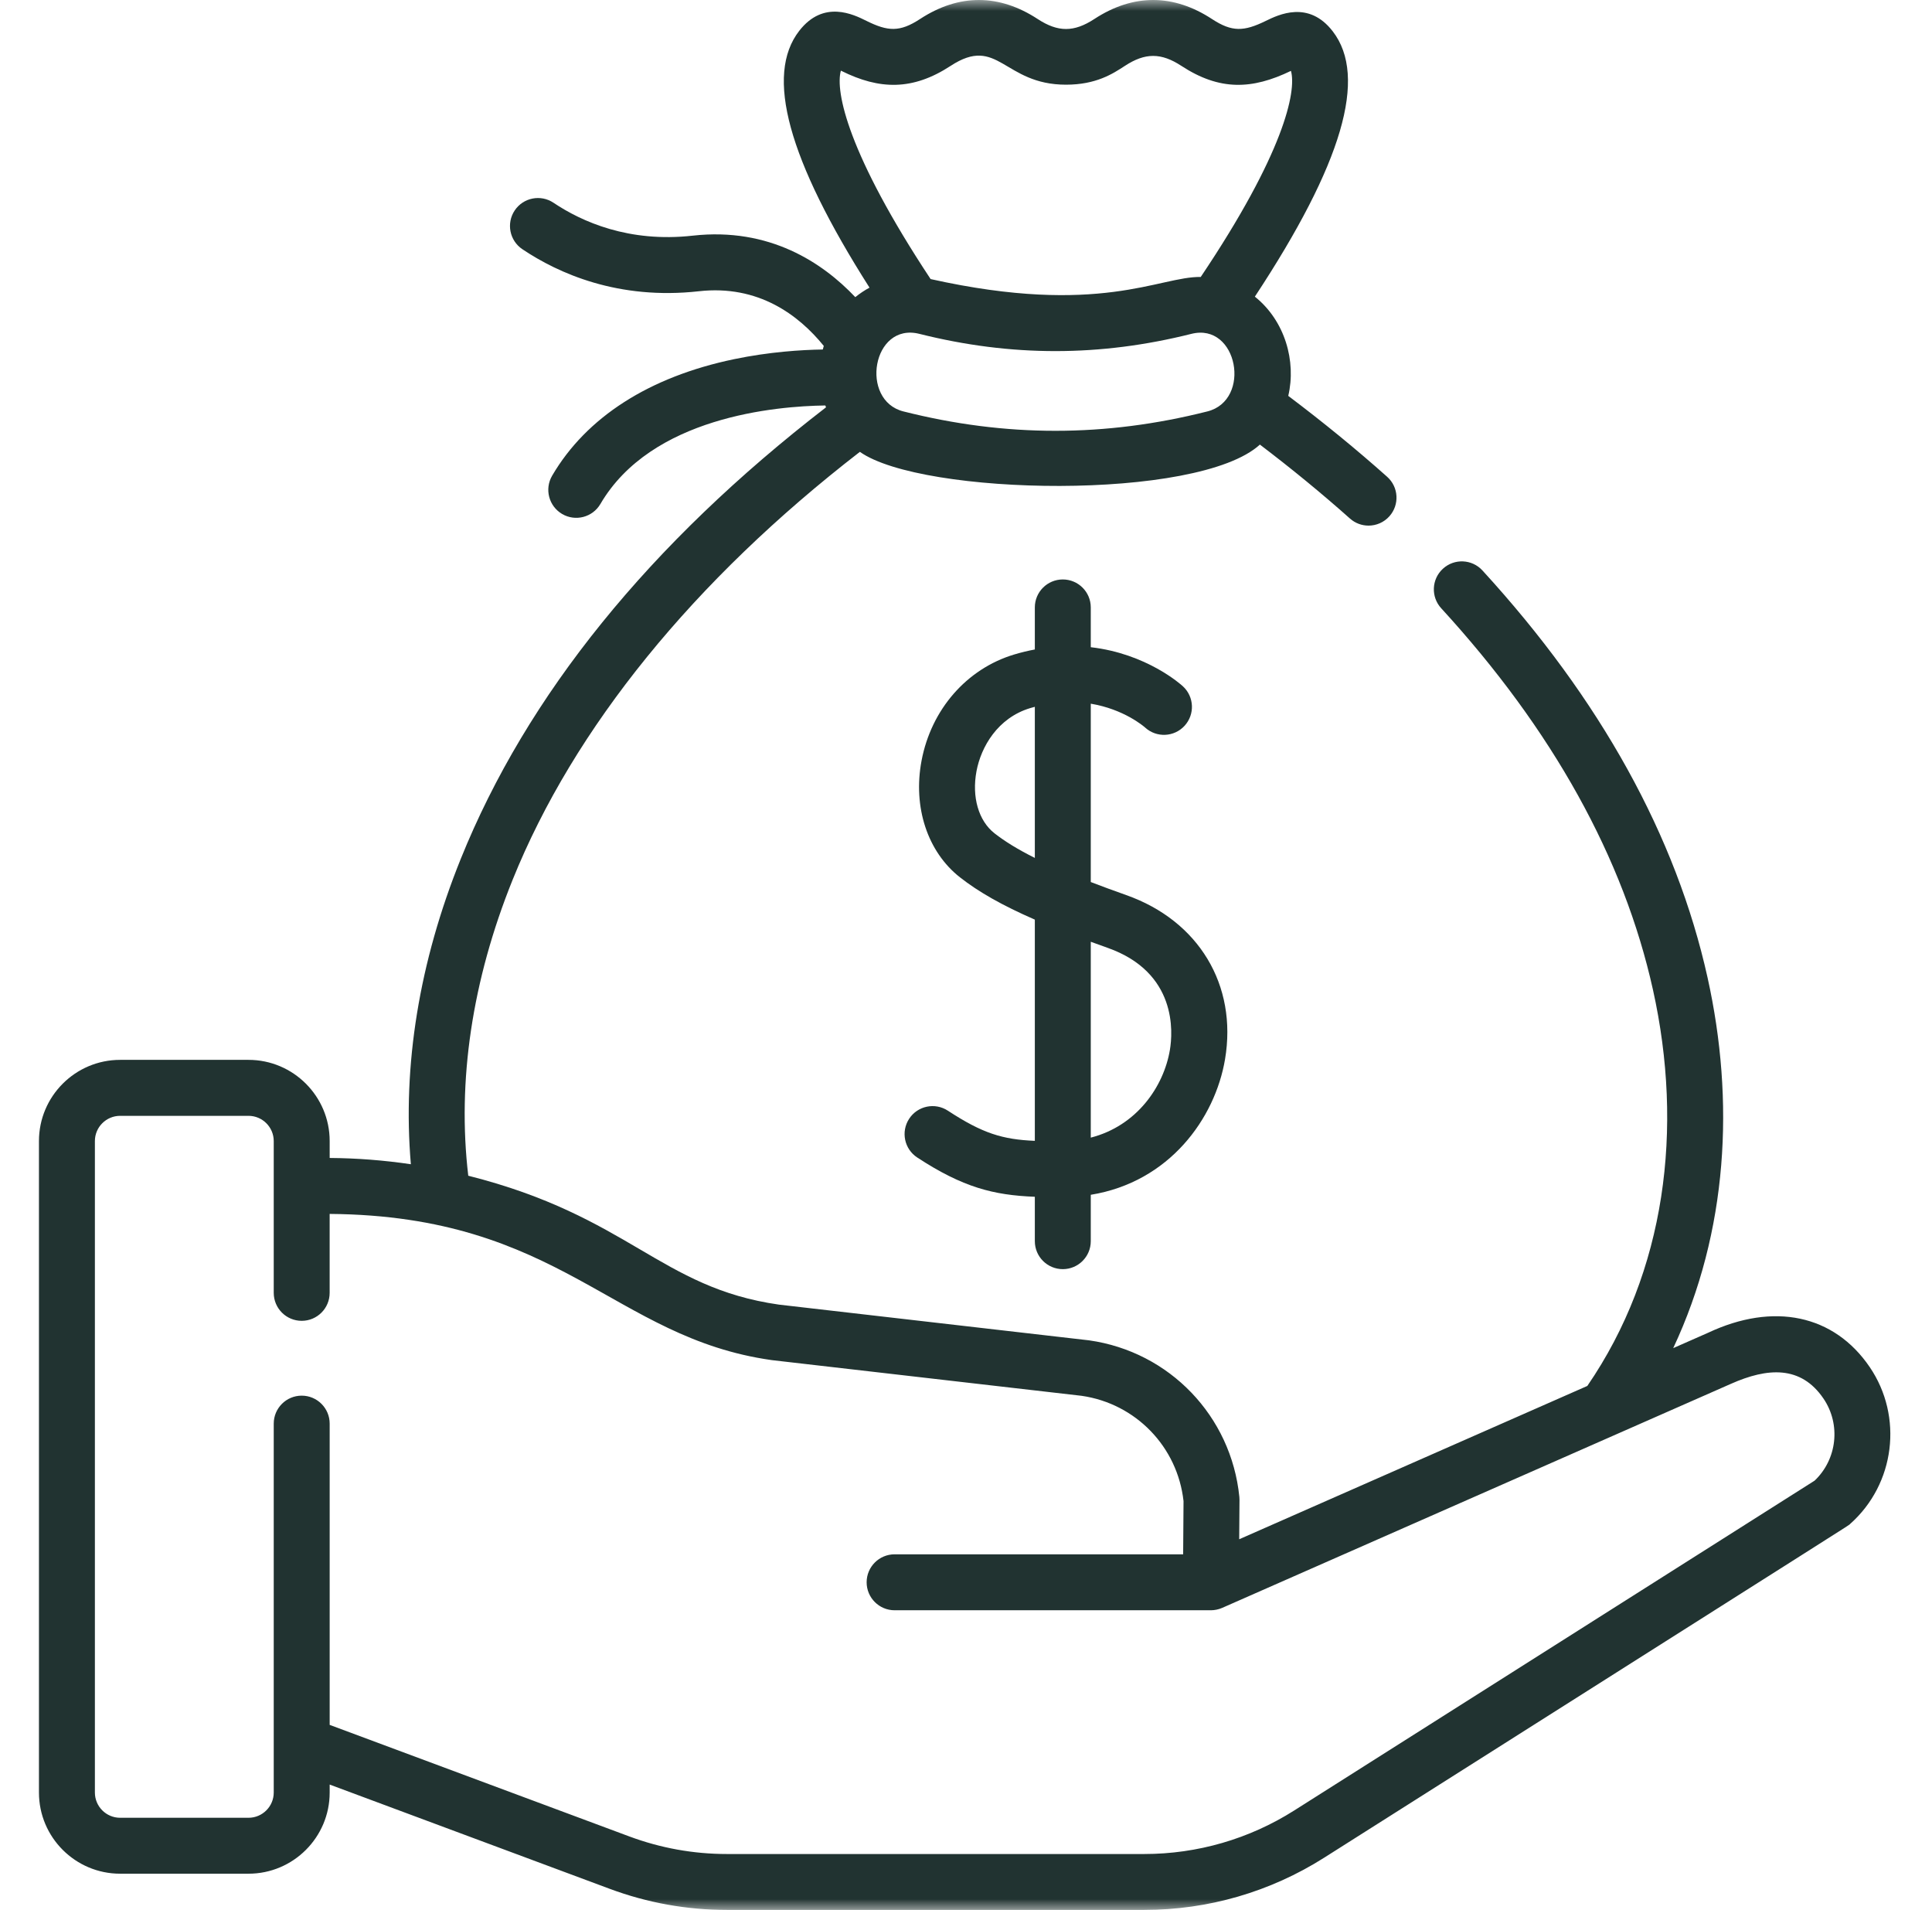
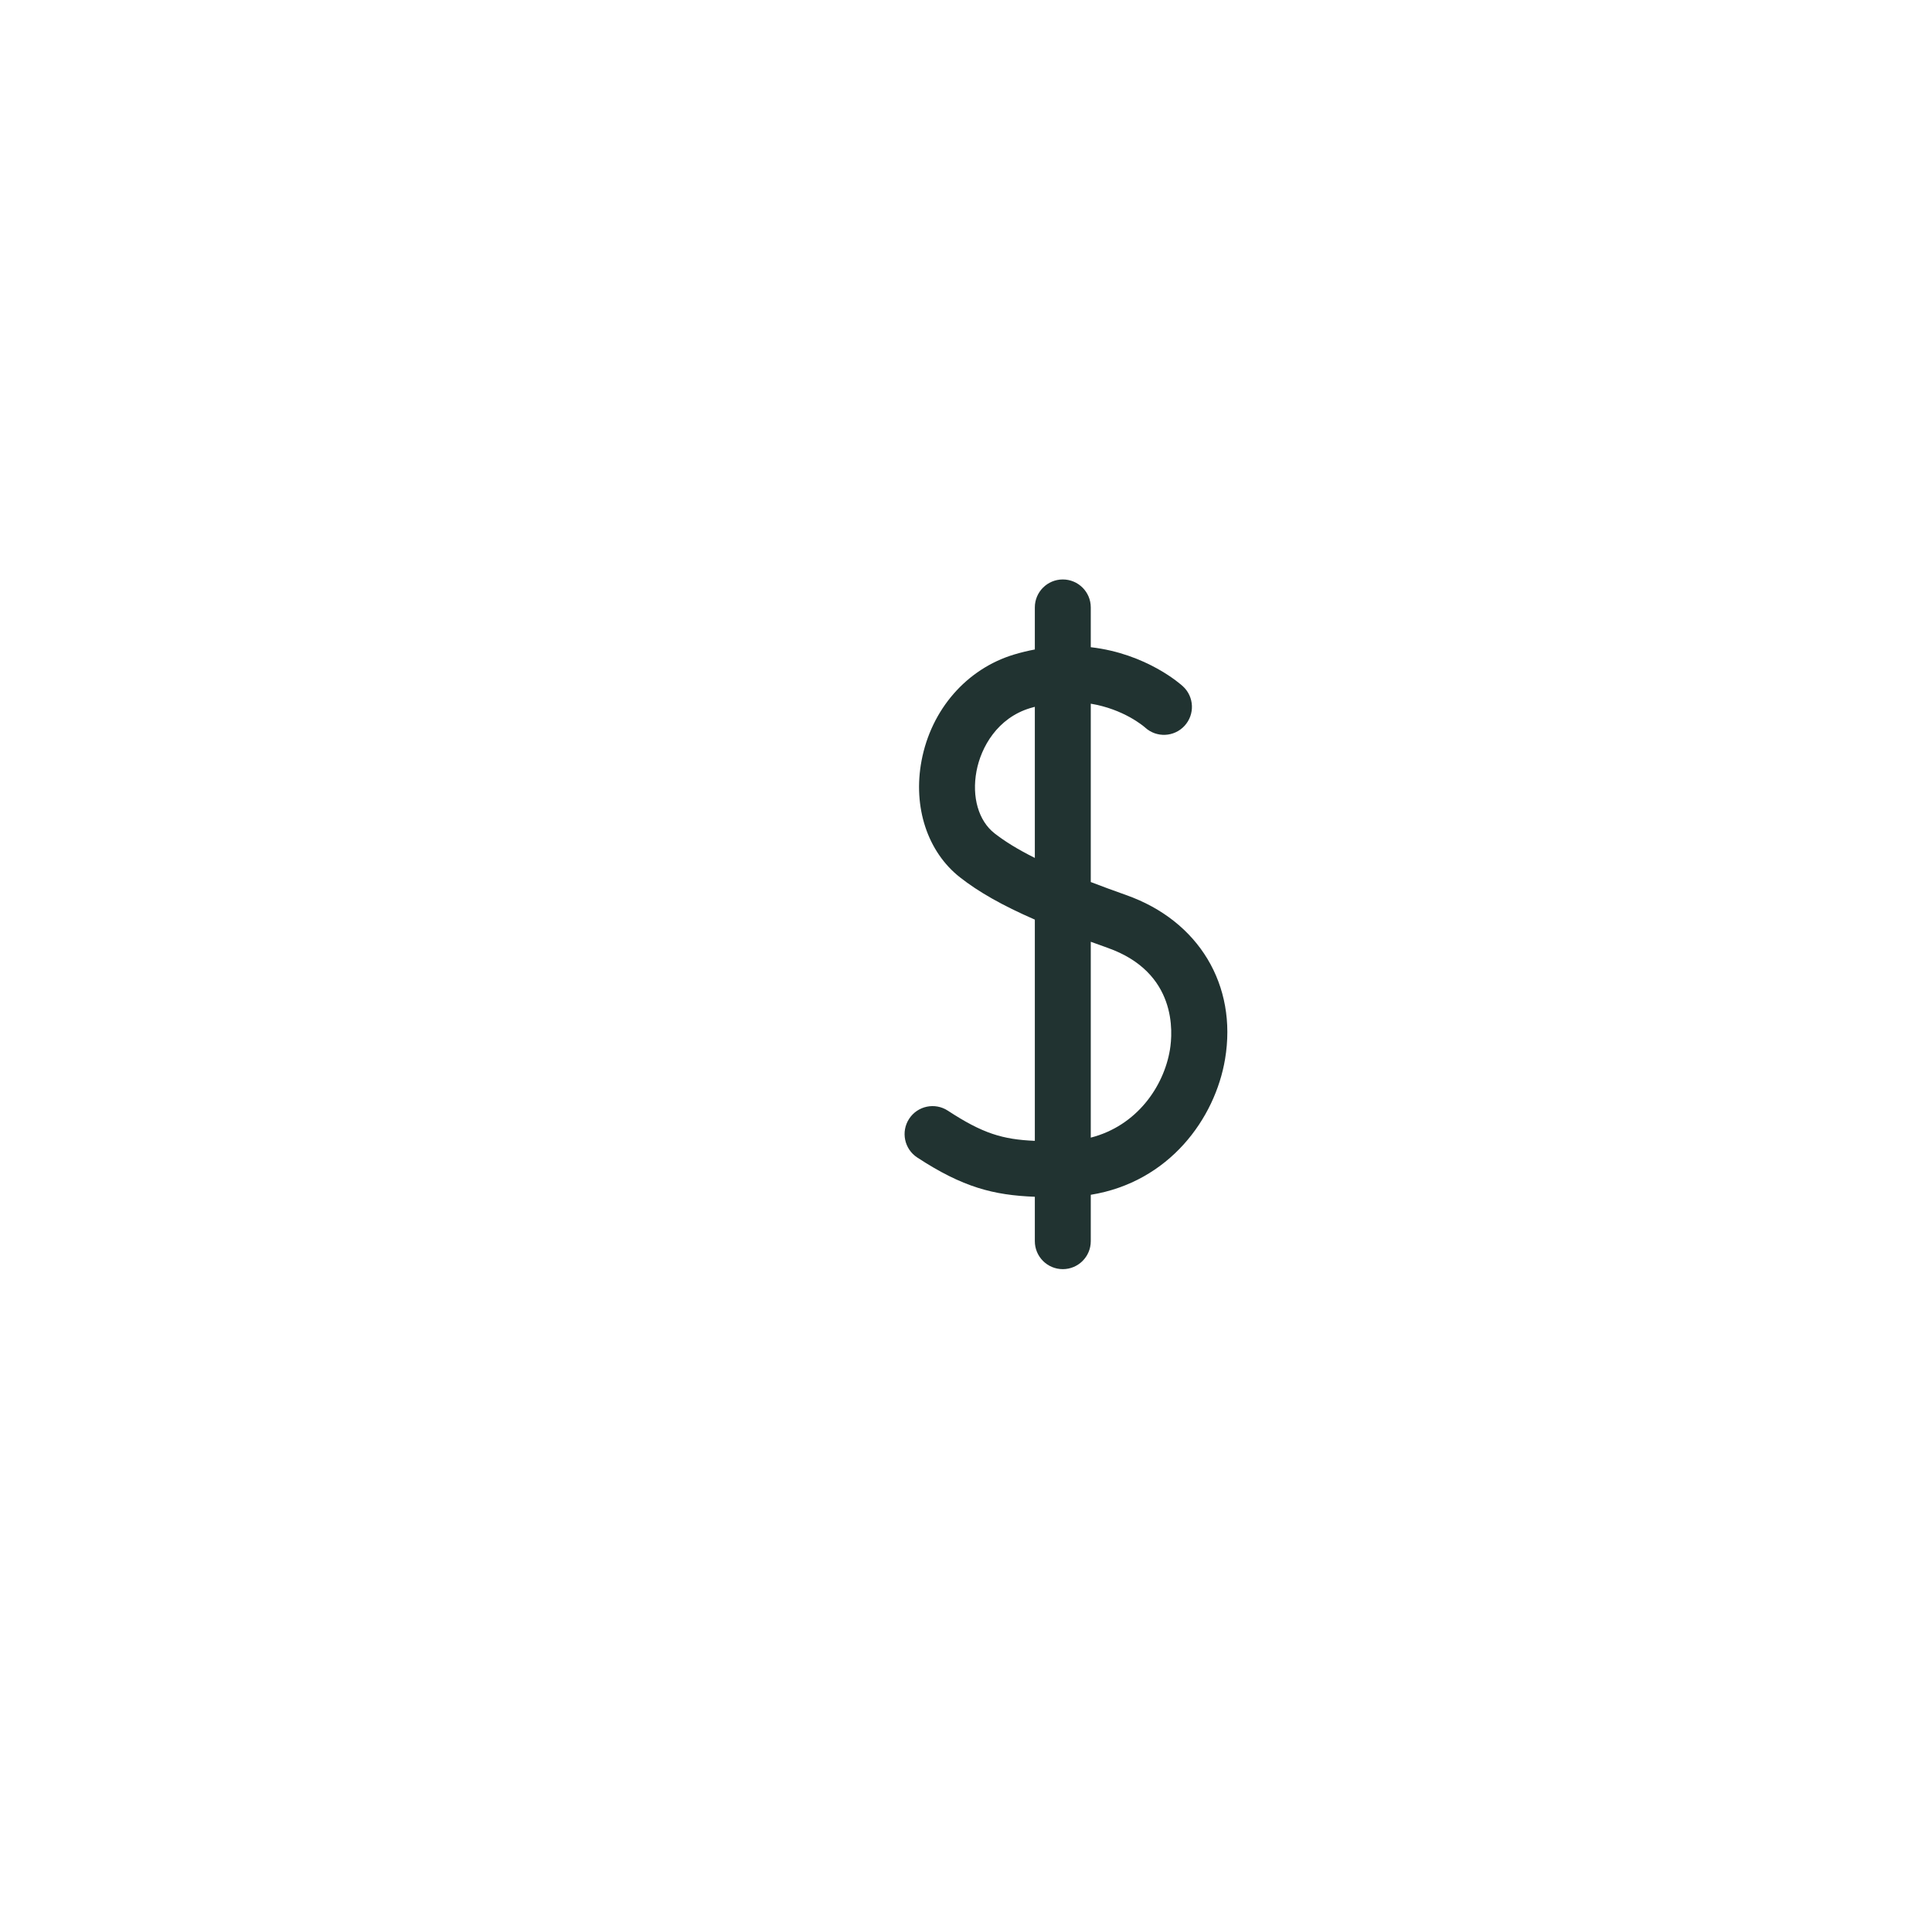
<svg xmlns="http://www.w3.org/2000/svg" width="86" height="85" viewBox="0 0 86 85" fill="none">
  <g clip-path="url(#clip0_13369_16552)">
    <mask id="mask0_13369_16552" style="mask-type:luminance" maskUnits="userSpaceOnUse" x="0" y="0" width="86" height="85">
      <path d="M85.438 0H0.438V85H85.438V0Z" fill="white" />
    </mask>
    <g mask="url(#mask0_13369_16552)">
-       <path d="M83.227 60.839C81.641 58.509 78.951 57.94 76.029 59.315L74.481 59.997C76.922 54.792 77.225 48.99 76.01 43.51C74.614 37.216 71.242 31.119 65.988 25.387C65.523 24.88 64.736 24.846 64.229 25.311C63.722 25.775 63.688 26.563 64.153 27.07C69.108 32.474 72.279 38.187 73.579 44.049C74.949 50.224 74.152 56.591 70.657 61.68L55.161 68.503L55.174 66.753C55.174 66.709 55.172 66.665 55.168 66.621C54.81 63.023 52.06 60.158 48.481 59.651C48.471 59.65 48.46 59.648 48.449 59.647L34.676 58.061C29.38 57.307 28.016 54.134 20.844 52.324C20.348 48.119 21.009 43.642 22.819 39.153C25.546 32.393 30.881 25.826 38.276 20.109C41.032 22.064 53.33 22.307 56.082 19.786C57.491 20.856 58.837 21.96 60.09 23.076C60.328 23.288 60.623 23.392 60.918 23.392C61.261 23.392 61.602 23.251 61.848 22.975C62.305 22.462 62.26 21.675 61.746 21.218C60.373 19.993 58.895 18.786 57.345 17.618C57.708 16.078 57.2 14.275 55.858 13.202C59.756 7.29 60.89 3.42 59.324 1.393C58.248 0 56.91 0.654 56.339 0.933C55.37 1.406 54.842 1.431 53.951 0.848C52.251 -0.265 50.464 -0.3 48.709 0.848C47.806 1.438 47.096 1.438 46.193 0.848C44.493 -0.265 42.707 -0.3 40.951 0.848C40.05 1.438 39.52 1.401 38.567 0.928C37.996 0.644 36.659 -0.021 35.577 1.372C34.046 3.343 35.07 7.09 38.705 12.801C38.482 12.922 38.27 13.063 38.072 13.224C36.627 11.698 34.258 10.105 30.833 10.488C27.992 10.806 25.897 9.867 24.639 9.024C24.068 8.641 23.295 8.794 22.912 9.364C22.529 9.935 22.682 10.709 23.253 11.091C24.856 12.166 27.52 13.362 31.109 12.962C33.755 12.665 35.551 14.018 36.669 15.394C36.653 15.447 36.639 15.501 36.626 15.554C35.673 15.569 34.248 15.658 32.679 15.984C28.905 16.769 26.104 18.563 24.577 21.171C24.23 21.765 24.43 22.527 25.023 22.875C25.616 23.222 26.379 23.022 26.726 22.429C28.996 18.549 34.537 18.075 36.738 18.045C36.748 18.072 36.759 18.099 36.769 18.127C28.915 24.185 23.447 30.941 20.511 38.221C18.654 42.823 17.913 47.432 18.289 51.813C17.096 51.637 15.888 51.542 14.675 51.534V50.781C14.675 48.789 13.054 47.168 11.062 47.168H5.347C3.355 47.168 1.734 48.789 1.734 50.781V79.775C1.734 81.767 3.355 83.387 5.347 83.387H11.062C13.054 83.387 14.675 81.766 14.675 79.775V79.42L27.141 84.06C28.816 84.683 30.572 84.999 32.359 84.999H50.934C53.774 84.999 56.543 84.196 58.941 82.676C83.721 66.968 82.216 67.945 82.359 67.818C84.355 66.046 84.728 63.046 83.227 60.839ZM53.745 18.31C49.193 19.46 44.767 19.46 40.213 18.31C38.259 17.817 38.825 14.332 40.925 14.858C44.999 15.881 48.959 15.881 53.033 14.858C55.097 14.34 55.731 17.809 53.745 18.31ZM37.43 3.143C37.439 3.148 37.449 3.153 37.458 3.157C39.143 3.995 40.62 4.04 42.315 2.932C44.436 1.543 44.666 3.769 47.451 3.769C48.791 3.769 49.531 3.285 50.072 2.932C50.974 2.341 51.685 2.341 52.588 2.932C54.29 4.045 55.731 3.991 57.465 3.154C57.721 4.078 57.141 6.83 53.449 12.326C51.616 12.295 48.956 14.096 41.425 12.42C37.742 6.853 37.172 4.073 37.43 3.143ZM80.774 65.895L57.609 80.574C55.61 81.841 53.301 82.511 50.934 82.511H32.359C30.869 82.511 29.406 82.247 28.009 81.727L14.675 76.764V63.357C14.675 62.67 14.117 62.112 13.43 62.112C12.742 62.112 12.185 62.67 12.185 63.357V79.775C12.185 80.394 11.681 80.898 11.062 80.898H5.347C4.728 80.898 4.224 80.394 4.224 79.775V50.782C4.224 50.162 4.728 49.659 5.347 49.659H11.062C11.681 49.659 12.185 50.163 12.185 50.782V57.537C12.185 58.225 12.742 58.782 13.43 58.782C14.117 58.782 14.674 58.225 14.674 57.537V54.024C24.972 54.103 27.288 59.531 34.343 60.529C34.354 60.531 34.364 60.532 34.375 60.533L48.147 62.119C50.559 62.467 52.415 64.387 52.683 66.805L52.666 69.173H39.822C39.135 69.173 38.577 69.73 38.577 70.418C38.577 71.105 39.135 71.663 39.822 71.663H53.902C54.059 71.663 54.241 71.628 54.399 71.559C54.424 71.548 77.02 61.599 77.047 61.587C78.676 60.863 80.161 60.76 81.168 62.24C81.951 63.39 81.777 64.945 80.774 65.895Z" fill="#213331" />
      <path d="M47.309 56.482C47.996 56.482 48.554 55.925 48.554 55.237V53.173C52.049 52.606 54.088 49.778 54.531 47.139C55.086 43.842 53.359 40.975 50.133 39.835C49.562 39.633 49.038 39.44 48.554 39.254V31.317C50.026 31.561 50.911 32.323 50.975 32.38C51.481 32.84 52.263 32.806 52.727 32.303C53.194 31.797 53.162 31.01 52.656 30.544C52.568 30.463 51.044 29.09 48.554 28.803V27.032C48.554 26.345 47.996 25.788 47.309 25.788C46.621 25.788 46.064 26.345 46.064 27.032V28.904C45.764 28.961 45.456 29.034 45.14 29.129C43.029 29.765 41.45 31.576 41.021 33.855C40.631 35.922 41.287 37.911 42.731 39.044C43.561 39.695 44.605 40.29 46.064 40.927V50.772C44.624 50.711 43.738 50.441 42.192 49.429C41.617 49.053 40.845 49.214 40.469 49.79C40.093 50.365 40.254 51.136 40.829 51.513C42.861 52.842 44.22 53.189 46.064 53.261V55.237C46.064 55.925 46.621 56.482 47.309 56.482ZM44.268 37.085C43.557 36.528 43.251 35.466 43.468 34.316C43.669 33.248 44.402 31.952 45.859 31.513C45.928 31.492 45.996 31.474 46.064 31.456V38.181C45.319 37.809 44.734 37.45 44.268 37.085ZM49.303 42.182C52.401 43.277 52.209 45.937 52.076 46.726C51.801 48.36 50.602 50.104 48.554 50.629V41.912C48.796 42.001 49.044 42.09 49.303 42.182Z" fill="#213331" />
    </g>
  </g>
  <defs>
    <clipPath id="clip0_13369_16552">
      <rect width="85" height="85" fill="white" transform="translate(0.438)" />
    </clipPath>
  </defs>
</svg>